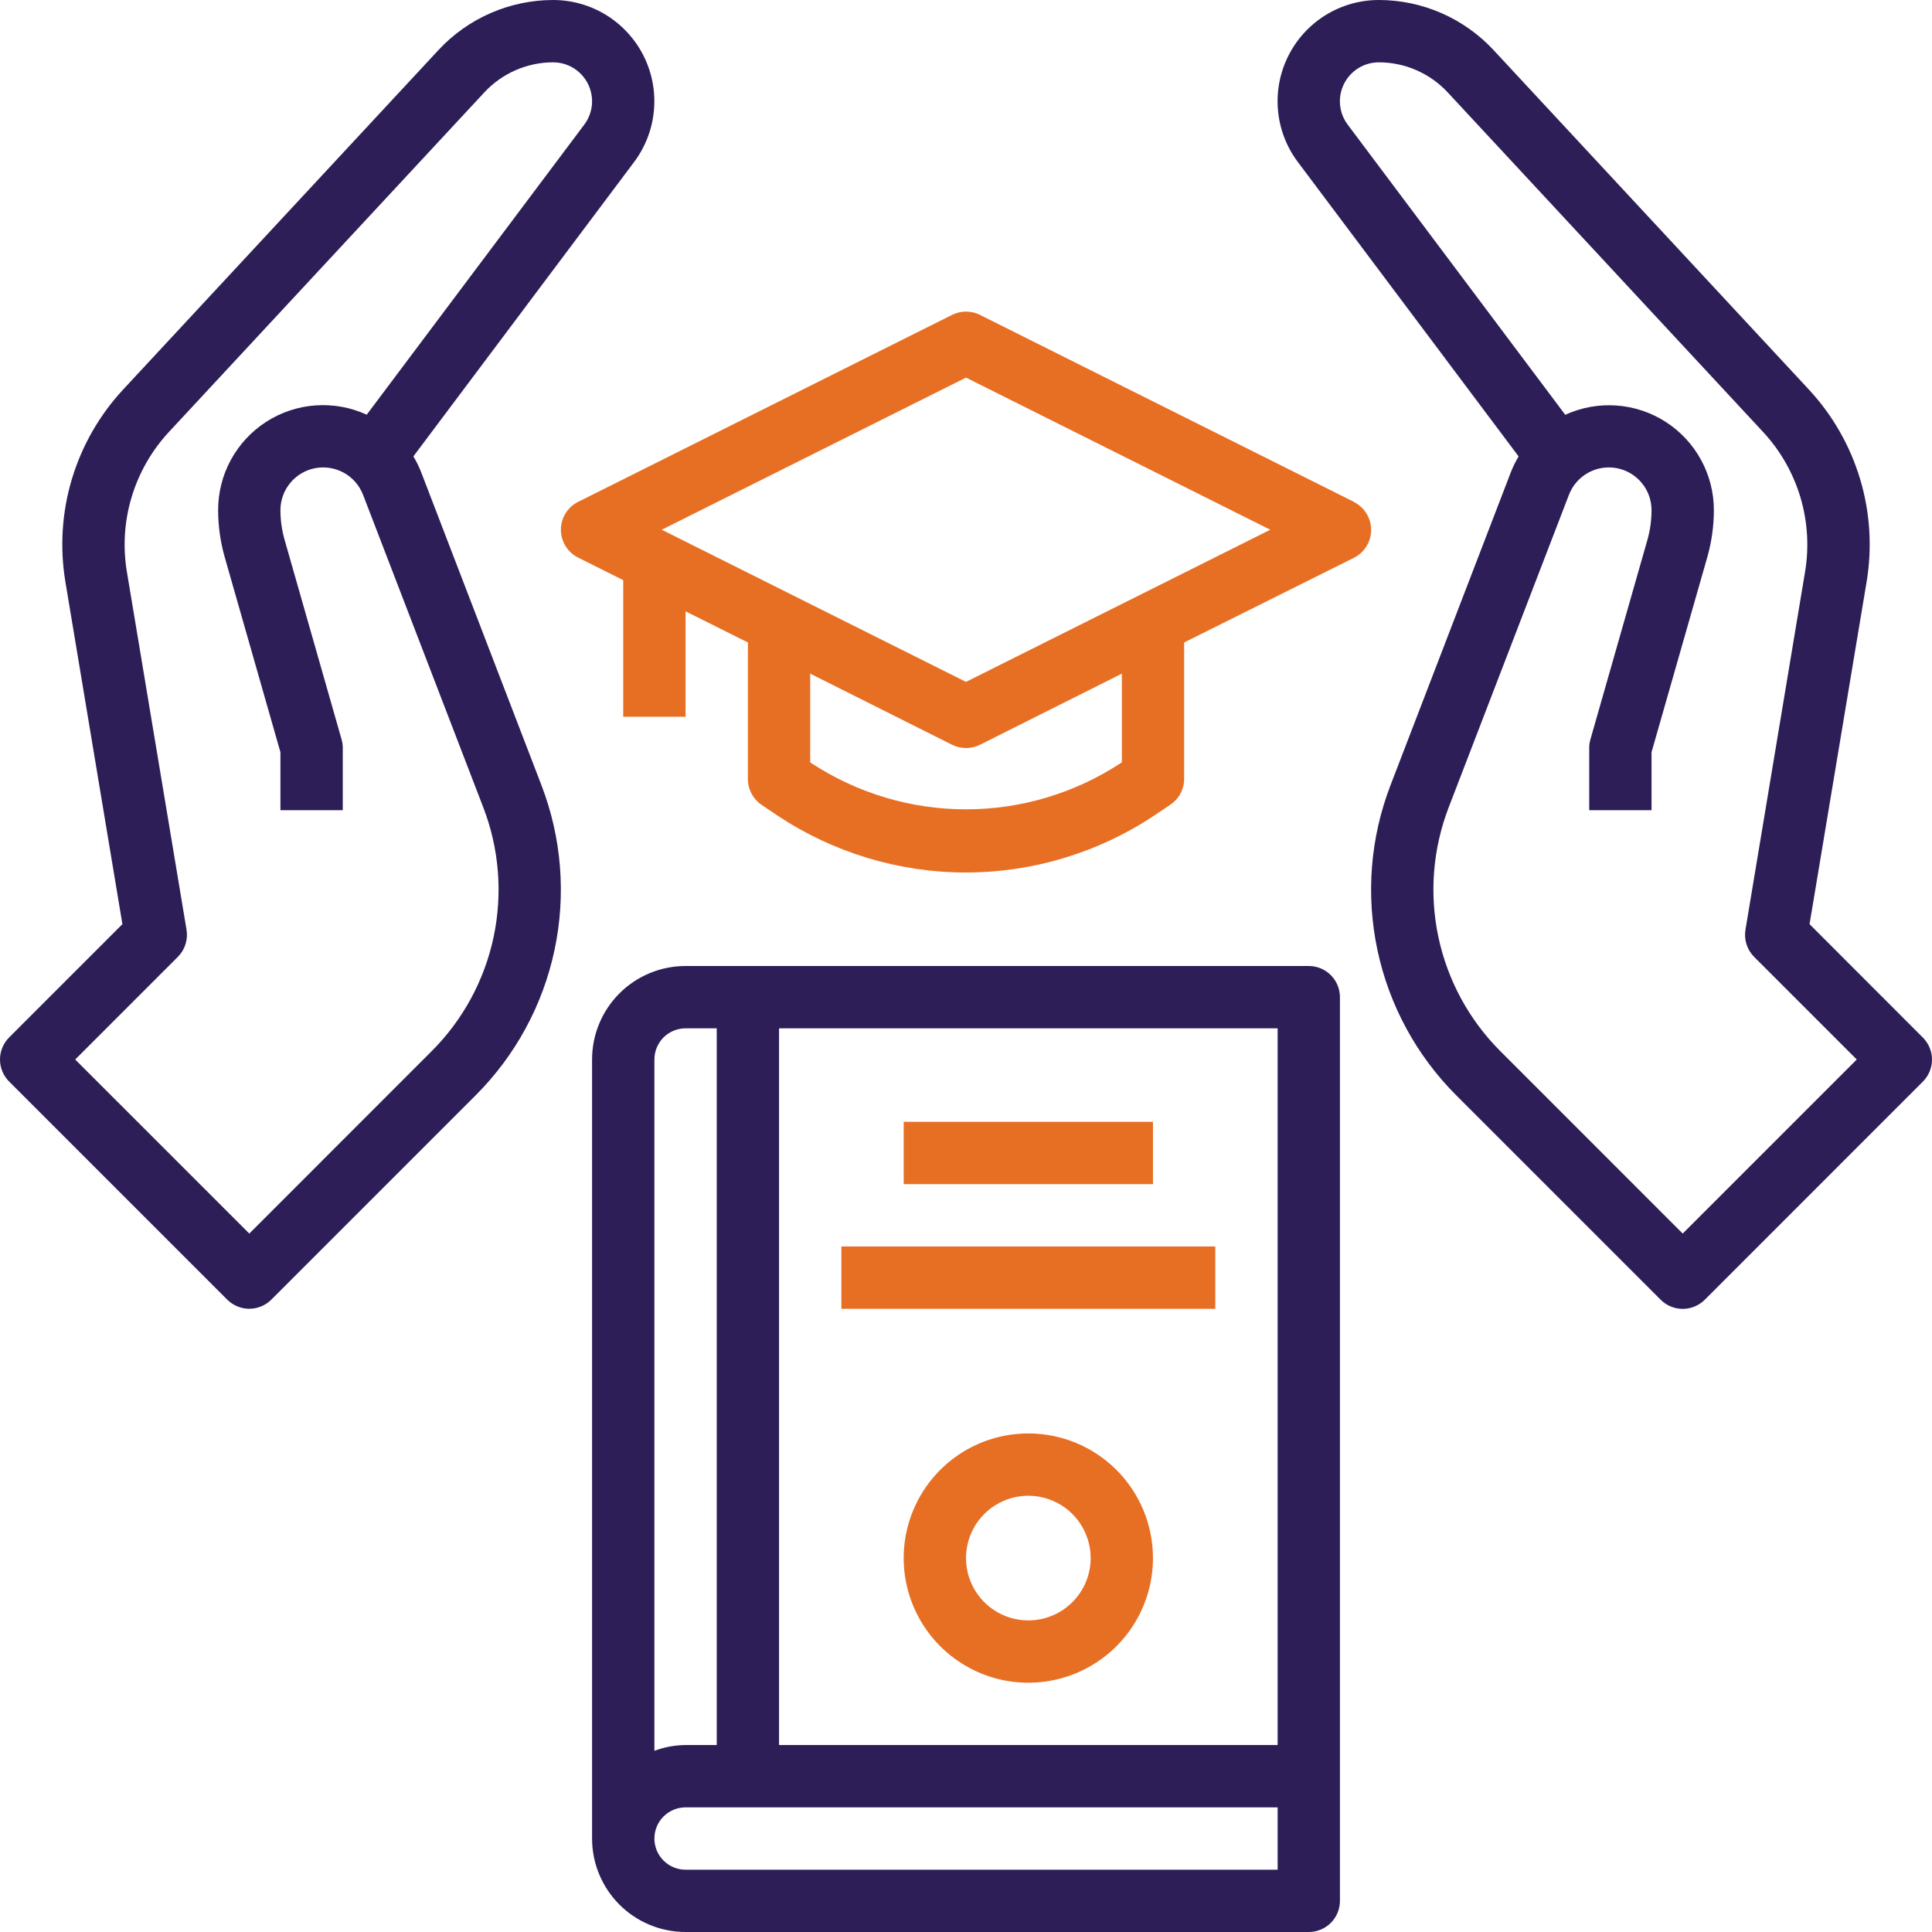
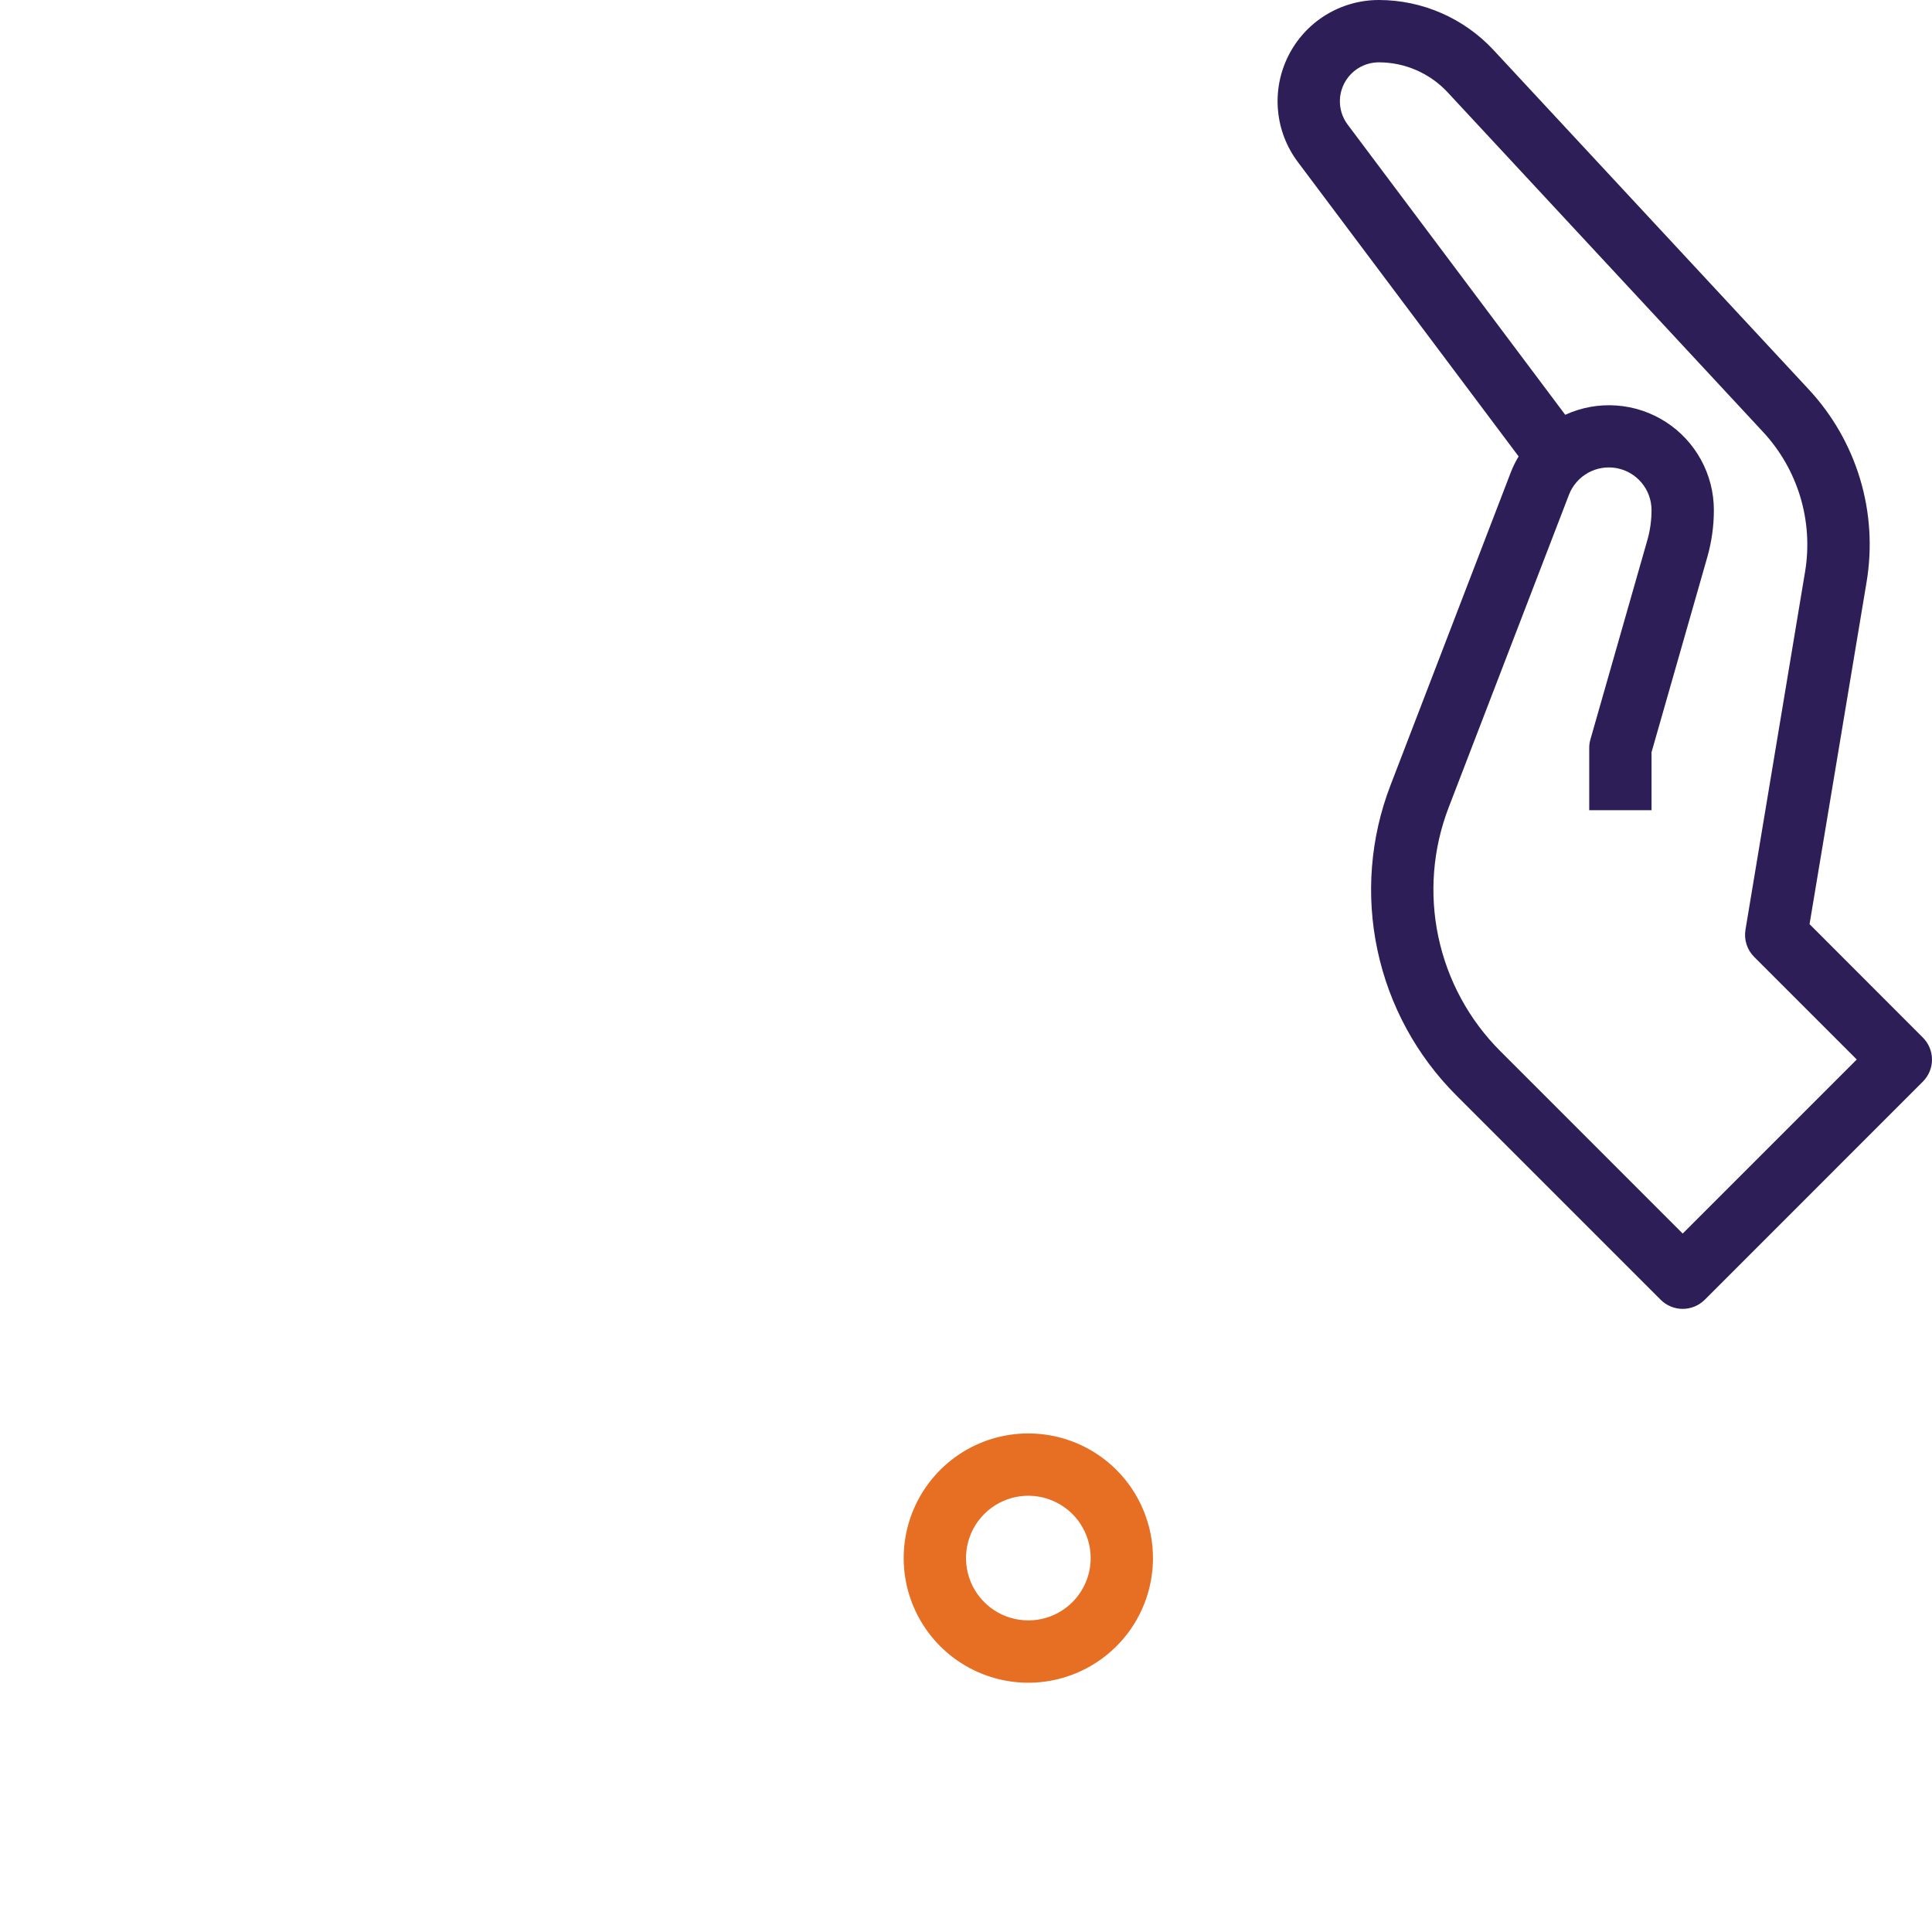
<svg xmlns="http://www.w3.org/2000/svg" width="53" height="53" viewBox="0 0 53 53" fill="none">
-   <path d="M37.141 13.767L26.883 8.638C26.764 8.579 26.633 8.548 26.5 8.548C26.368 8.548 26.237 8.579 26.118 8.638L15.86 13.767C15.718 13.838 15.598 13.947 15.515 14.082C15.431 14.218 15.387 14.373 15.387 14.532C15.387 14.691 15.431 14.847 15.515 14.982C15.598 15.117 15.718 15.227 15.86 15.297L17.097 15.915V19.662H18.807V16.77L20.517 17.625V21.371C20.517 21.512 20.551 21.65 20.618 21.774C20.684 21.898 20.78 22.004 20.897 22.082L21.324 22.37C22.856 23.39 24.655 23.935 26.496 23.935C28.337 23.935 30.136 23.39 31.668 22.37L32.095 22.082C32.214 22.005 32.312 21.9 32.38 21.776C32.447 21.652 32.483 21.513 32.484 21.371V17.625L37.141 15.302C37.283 15.231 37.403 15.122 37.486 14.987C37.57 14.851 37.614 14.696 37.614 14.537C37.614 14.378 37.57 14.222 37.486 14.087C37.403 13.952 37.283 13.842 37.141 13.772V13.767ZM30.775 20.914L30.724 20.947C29.468 21.766 28 22.202 26.5 22.202C25.001 22.202 23.533 21.766 22.277 20.947L22.226 20.914V18.48L26.118 20.431C26.237 20.49 26.368 20.521 26.5 20.521C26.633 20.521 26.764 20.49 26.883 20.431L30.775 18.48V20.914ZM26.5 18.706L18.154 14.532L26.5 10.359L34.847 14.532L26.5 18.706Z" fill="#E76F24" />
-   <path d="M35.904 26.5H18.807C18.127 26.5 17.474 26.77 16.993 27.251C16.512 27.732 16.242 28.385 16.242 29.065V50.436C16.242 51.116 16.512 51.768 16.993 52.249C17.474 52.73 18.127 53 18.807 53H35.904C36.13 53 36.348 52.91 36.508 52.75C36.668 52.59 36.758 52.372 36.758 52.145V27.355C36.758 27.128 36.668 26.911 36.508 26.751C36.348 26.59 36.13 26.5 35.904 26.5ZM35.049 47.871H21.371V28.21H35.049V47.871ZM18.807 28.21H19.662V47.871H18.807C18.515 47.874 18.226 47.927 17.952 48.029V29.065C17.952 28.838 18.042 28.621 18.202 28.46C18.363 28.3 18.58 28.21 18.807 28.21ZM18.807 51.291C18.58 51.291 18.363 51.201 18.202 51.04C18.042 50.88 17.952 50.663 17.952 50.436C17.952 50.209 18.042 49.992 18.202 49.831C18.363 49.671 18.58 49.581 18.807 49.581H35.049V51.291H18.807Z" fill="#2E1E57" />
-   <path d="M31.629 30.774H24.791V32.484H31.629V30.774Z" fill="#E76F24" />
-   <path d="M33.339 34.194H23.081V35.904H33.339V34.194Z" fill="#E76F24" />
+   <path d="M31.629 30.774H24.791V32.484V30.774Z" fill="#E76F24" />
  <path d="M28.21 39.323C27.534 39.323 26.872 39.523 26.31 39.899C25.748 40.275 25.31 40.809 25.051 41.434C24.792 42.058 24.724 42.746 24.856 43.409C24.988 44.072 25.314 44.682 25.792 45.16C26.27 45.638 26.88 45.964 27.543 46.096C28.206 46.228 28.894 46.16 29.518 45.901C30.143 45.642 30.677 45.204 31.053 44.642C31.429 44.08 31.629 43.418 31.629 42.742C31.629 41.835 31.269 40.965 30.628 40.324C29.986 39.683 29.117 39.323 28.21 39.323ZM28.21 44.452C27.872 44.452 27.541 44.352 27.26 44.164C26.979 43.976 26.76 43.709 26.63 43.396C26.501 43.084 26.467 42.74 26.533 42.409C26.599 42.077 26.762 41.772 27.001 41.533C27.24 41.294 27.545 41.131 27.876 41.065C28.208 40.999 28.552 41.033 28.864 41.163C29.177 41.292 29.444 41.511 29.631 41.792C29.819 42.073 29.92 42.404 29.92 42.742C29.92 43.196 29.739 43.63 29.419 43.951C29.098 44.272 28.663 44.452 28.21 44.452Z" fill="#E76F24" />
-   <path d="M11.556 12.96C11.497 12.808 11.425 12.66 11.34 12.52L17.395 4.445C17.704 4.032 17.893 3.542 17.939 3.028C17.986 2.514 17.888 1.998 17.658 1.536C17.427 1.075 17.072 0.687 16.634 0.415C16.195 0.144 15.689 0 15.173 0C14.584 0.001 14.001 0.122 13.461 0.358C12.921 0.593 12.434 0.937 12.033 1.368L3.379 10.685C2.728 11.386 2.247 12.226 1.972 13.142C1.697 14.058 1.637 15.025 1.795 15.968L3.358 25.352L0.25 28.46C0.09 28.621 0 28.838 0 29.065C0 29.291 0.09 29.509 0.25 29.669L6.234 35.653C6.394 35.813 6.612 35.903 6.839 35.903C7.065 35.903 7.283 35.813 7.443 35.653L13.05 30.046C14.141 28.955 14.892 27.571 15.212 26.061C15.533 24.552 15.408 22.982 14.854 21.542L11.556 12.96ZM11.841 28.837L6.839 33.84L2.063 29.065L4.878 26.25C4.975 26.154 5.046 26.036 5.088 25.906C5.129 25.777 5.139 25.639 5.117 25.505L3.481 15.687C3.367 15.002 3.411 14.301 3.611 13.636C3.811 12.971 4.16 12.361 4.632 11.852L13.286 2.535C13.527 2.275 13.819 2.068 14.144 1.926C14.469 1.784 14.819 1.71 15.173 1.71C15.372 1.71 15.566 1.765 15.735 1.869C15.904 1.974 16.04 2.123 16.129 2.3C16.218 2.478 16.255 2.677 16.238 2.874C16.22 3.072 16.147 3.261 16.028 3.419L10.06 11.376C9.622 11.175 9.14 11.087 8.658 11.121C8.177 11.155 7.711 11.309 7.305 11.57C6.899 11.831 6.565 12.19 6.334 12.614C6.103 13.038 5.983 13.513 5.984 13.995C5.984 14.429 6.045 14.861 6.163 15.278L7.693 20.636V22.226H9.403V20.516C9.403 20.437 9.392 20.358 9.37 20.282L7.808 14.811C7.732 14.546 7.693 14.271 7.693 13.995C7.693 13.722 7.789 13.456 7.964 13.246C8.139 13.035 8.382 12.892 8.652 12.842C8.921 12.793 9.199 12.838 9.438 12.972C9.677 13.106 9.861 13.319 9.96 13.575L13.259 22.152C13.695 23.285 13.792 24.518 13.541 25.705C13.289 26.892 12.699 27.98 11.841 28.837Z" fill="#2E1E57" />
  <path d="M49.641 25.352L51.205 15.968C51.363 15.025 51.303 14.058 51.028 13.142C50.753 12.226 50.272 11.386 49.621 10.685L40.967 1.368C40.565 0.937 40.079 0.593 39.539 0.358C38.999 0.122 38.416 0.001 37.827 5.27058e-07C37.31 -0 36.804 0.143 36.365 0.414C35.926 0.686 35.571 1.074 35.341 1.535C35.11 1.997 35.012 2.514 35.059 3.028C35.105 3.542 35.294 4.033 35.604 4.445L41.66 12.521C41.575 12.661 41.503 12.808 41.444 12.961L38.145 21.542C37.59 22.983 37.466 24.553 37.787 26.063C38.107 27.573 38.858 28.957 39.95 30.049L45.557 35.656C45.717 35.816 45.934 35.906 46.161 35.906C46.388 35.906 46.605 35.816 46.766 35.656L52.749 29.672C52.91 29.511 53 29.294 53 29.067C53 28.841 52.91 28.623 52.749 28.463L49.641 25.352ZM46.161 33.84L41.159 28.837C40.301 27.98 39.711 26.892 39.459 25.705C39.207 24.519 39.305 23.285 39.74 22.153L43.04 13.575C43.138 13.319 43.323 13.106 43.562 12.972C43.801 12.838 44.079 12.793 44.348 12.842C44.617 12.892 44.861 13.035 45.036 13.246C45.211 13.456 45.306 13.722 45.306 13.995C45.306 14.271 45.268 14.546 45.193 14.811L43.63 20.282C43.608 20.358 43.596 20.437 43.597 20.516V22.226H45.306V20.636L46.837 15.28C46.955 14.863 47.016 14.432 47.016 13.998C47.017 13.515 46.896 13.04 46.665 12.617C46.434 12.193 46.1 11.834 45.694 11.573C45.288 11.312 44.823 11.158 44.342 11.124C43.86 11.09 43.378 11.177 42.939 11.379L36.971 3.419C36.852 3.261 36.779 3.072 36.761 2.874C36.743 2.677 36.781 2.478 36.87 2.3C36.959 2.123 37.095 1.974 37.264 1.869C37.433 1.765 37.627 1.71 37.826 1.71C38.18 1.71 38.53 1.783 38.855 1.925C39.18 2.067 39.472 2.274 39.713 2.533L48.367 11.851C48.839 12.359 49.188 12.97 49.388 13.634C49.587 14.299 49.632 15.001 49.518 15.685L47.883 25.505C47.861 25.639 47.87 25.777 47.912 25.906C47.953 26.036 48.025 26.154 48.121 26.25L50.936 29.065L46.161 33.84Z" fill="#2E1E57" />
</svg>